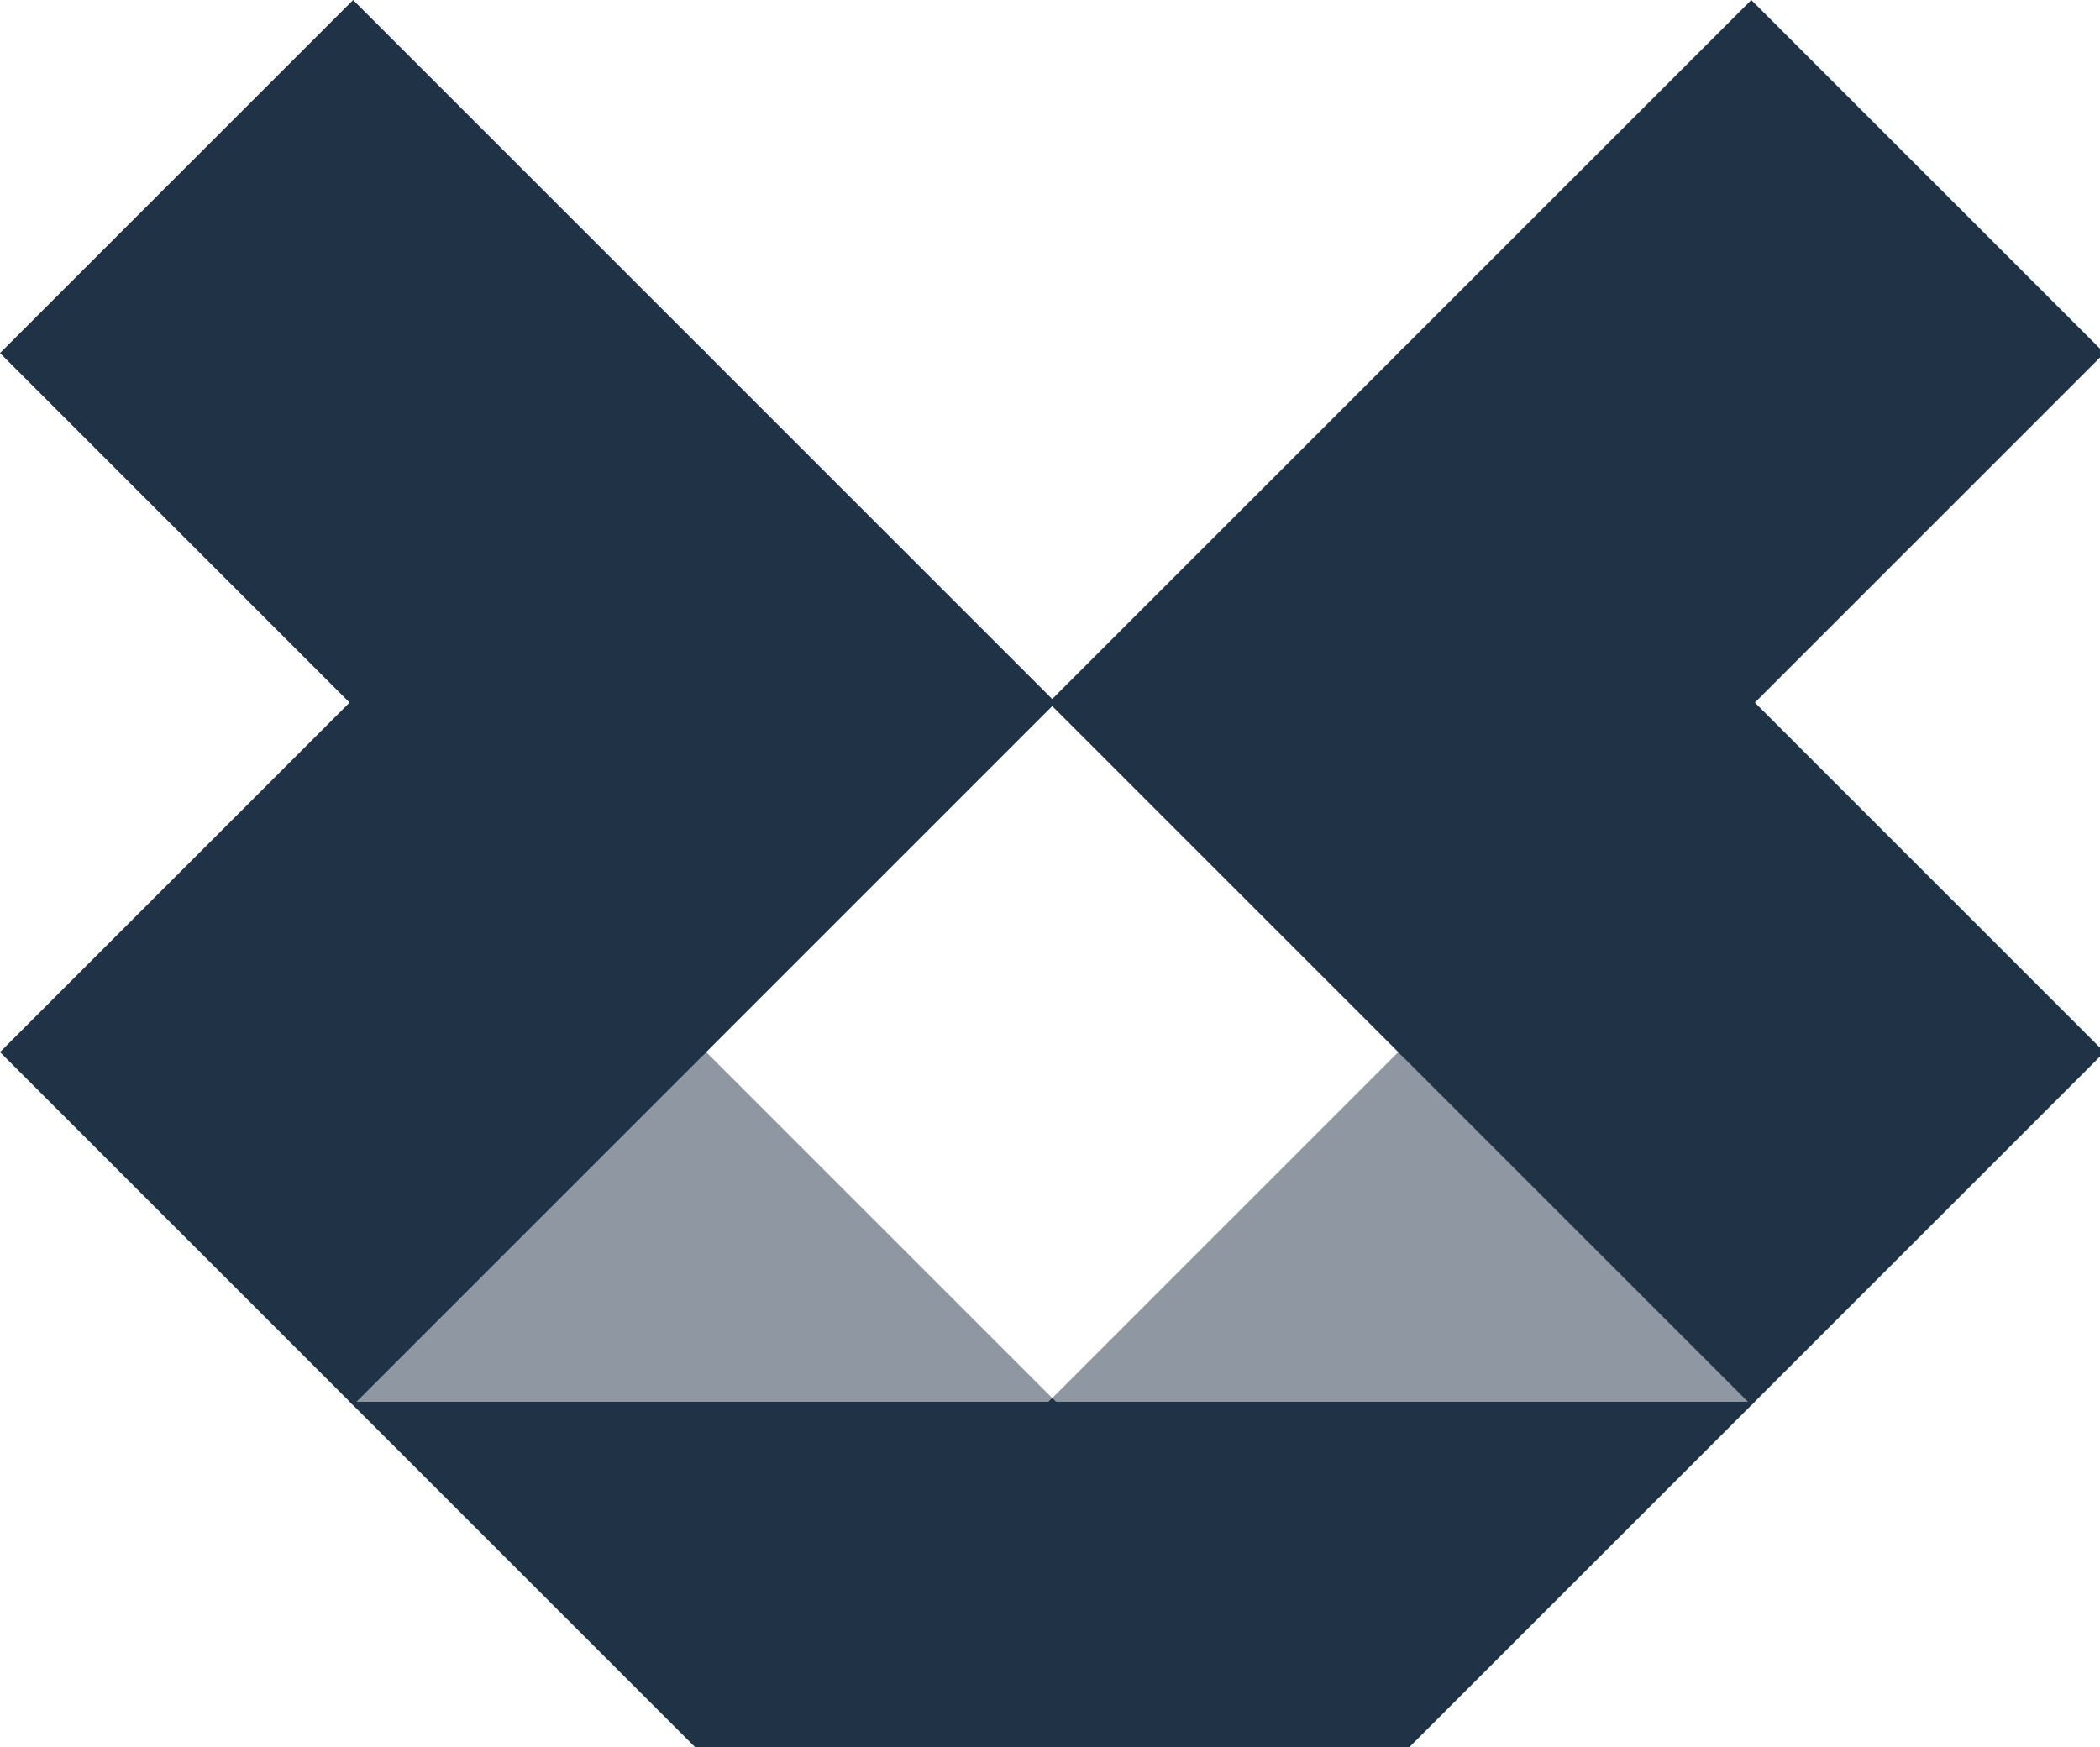
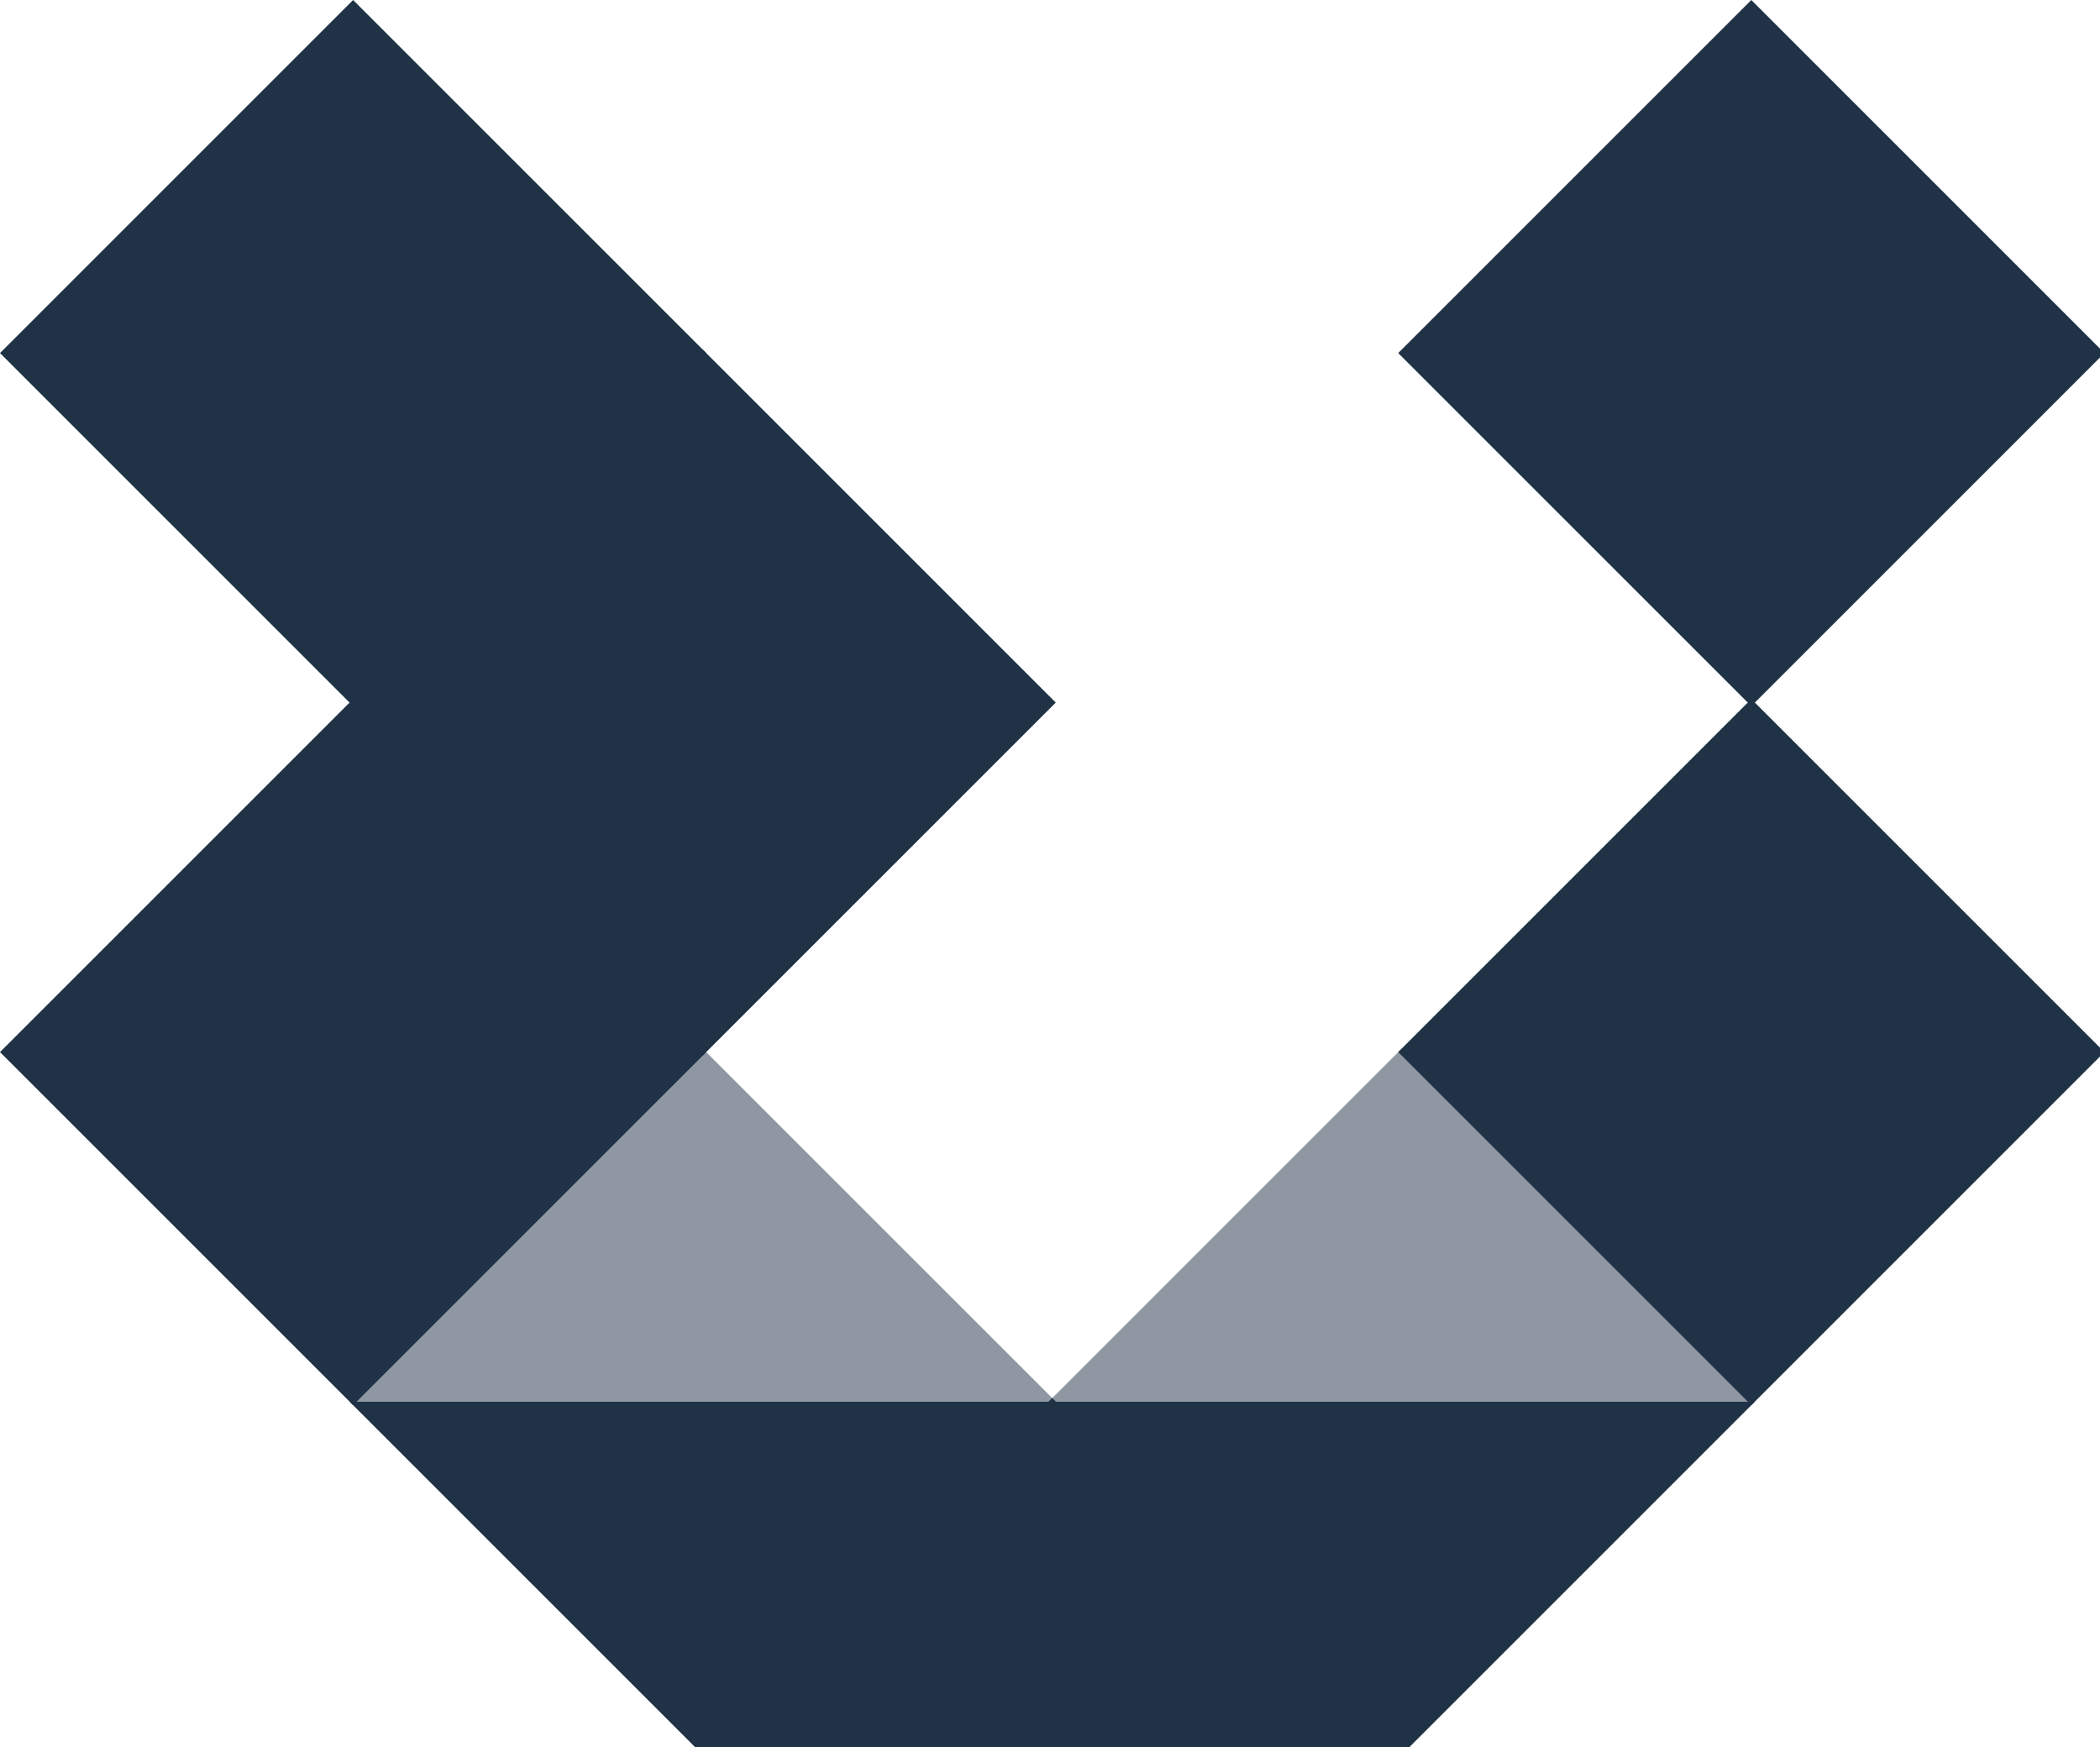
<svg xmlns="http://www.w3.org/2000/svg" width="125" height="104" viewBox="0 0 125 104" fill="none">
  <path d="M21.019 0L0 21.019L21.019 42.038L42.038 21.019L21.019 0Z" fill="#203346" />
  <path d="M104.245 0L83.226 21.019L104.245 42.038L125.263 21.019L104.245 0Z" fill="#203346" />
  <path d="M41.824 20.805L20.805 41.824L41.824 62.843L62.843 41.824L41.824 20.805Z" fill="#203346" />
-   <path d="M83.44 20.805L62.421 41.824L83.44 62.843L104.459 41.824L83.44 20.805Z" fill="#203346" />
  <path d="M21.019 41.613L0 62.632L21.019 83.651L42.038 62.632L21.019 41.613Z" fill="#203346" />
  <path d="M20.805 83.439H62.843L41.824 104.458L20.805 83.439Z" fill="#203346" />
  <path d="M41.613 104.247L62.632 83.228L83.65 104.247H41.613Z" fill="#203346" />
  <path opacity="0.5" d="M20.805 83.439L41.824 62.42L62.843 83.439H20.805Z" fill="#203346" />
  <path opacity="0.5" d="M62.421 83.439L83.44 62.42L104.459 83.439H62.421Z" fill="#203346" />
  <path d="M62.421 83.439H104.459L83.44 104.458L62.421 83.439Z" fill="#203346" />
  <path d="M104.245 41.613L83.226 62.632L104.245 83.651L125.263 62.632L104.245 41.613Z" fill="#203346" />
</svg>